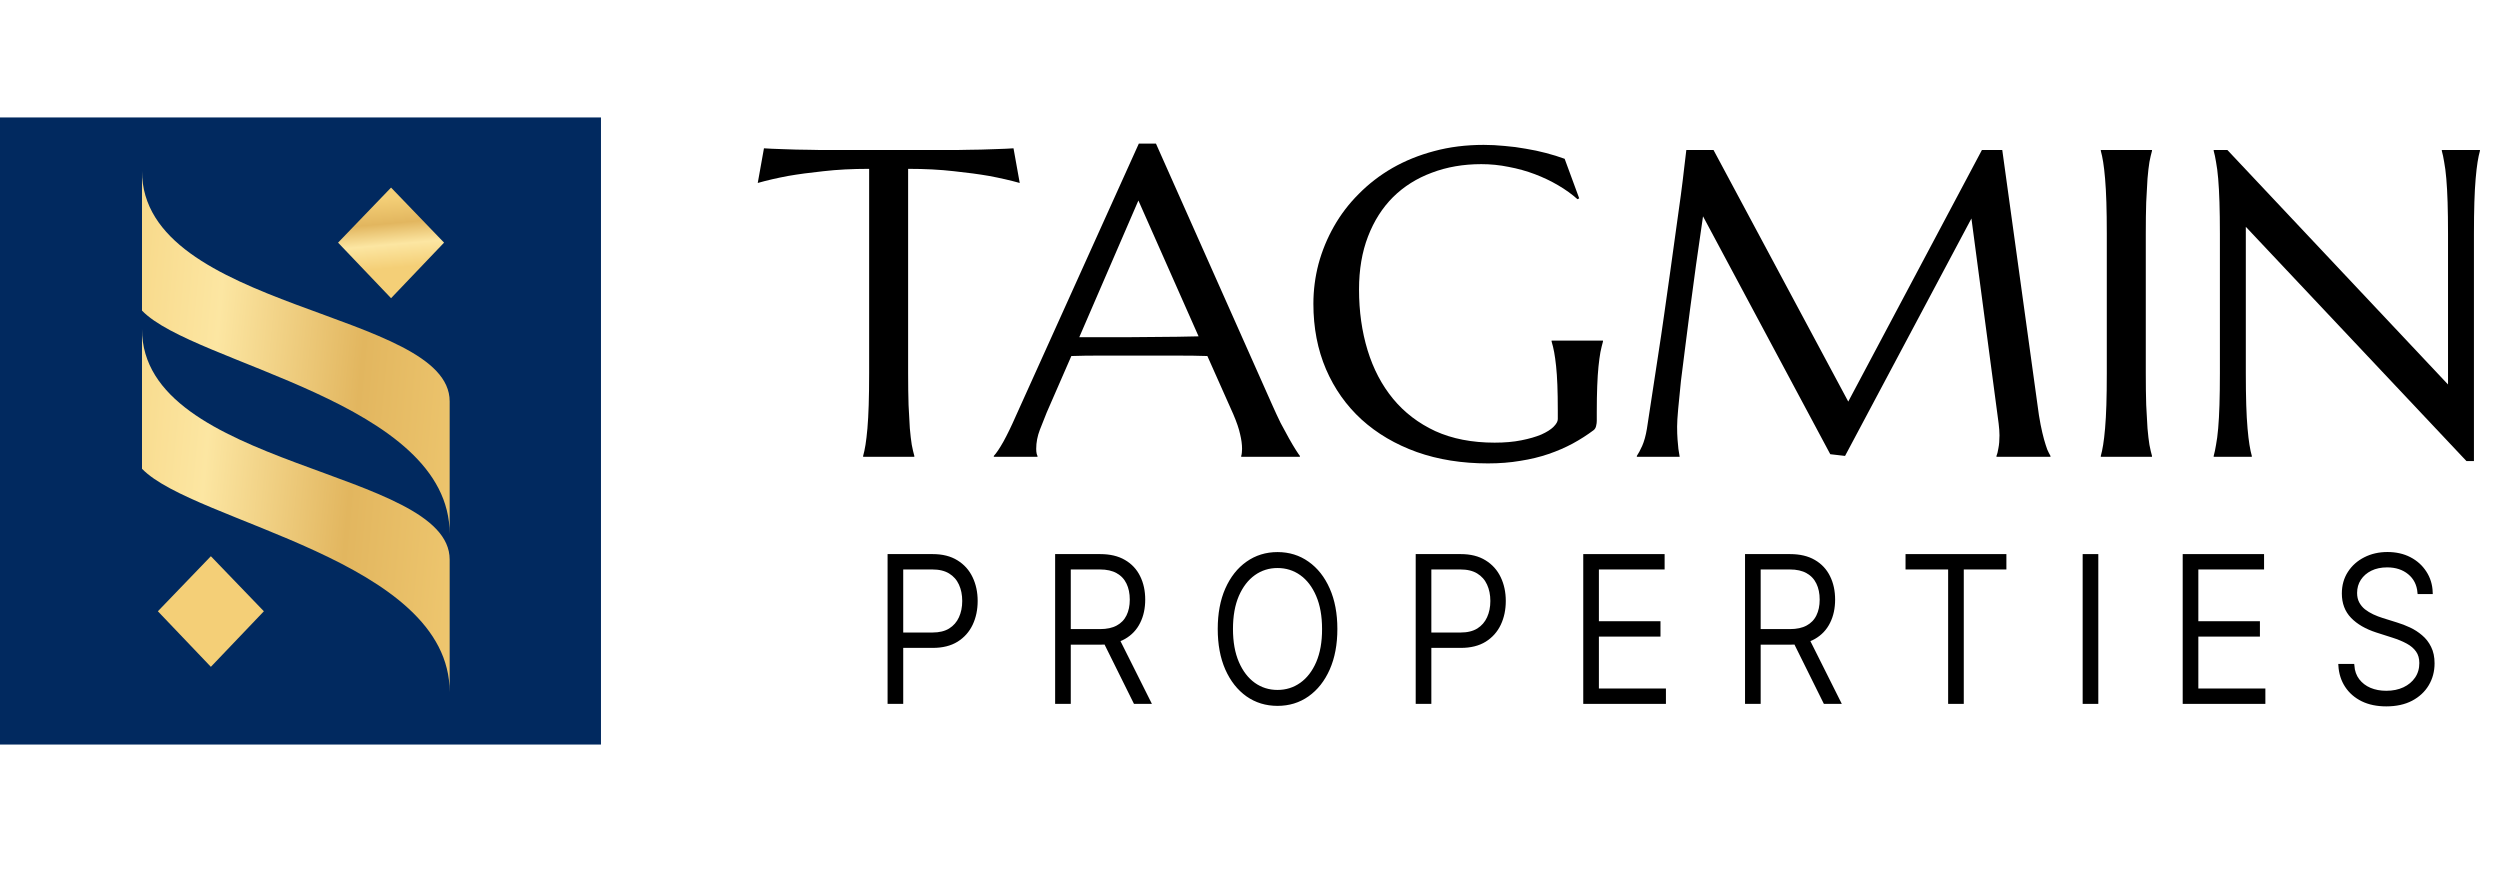
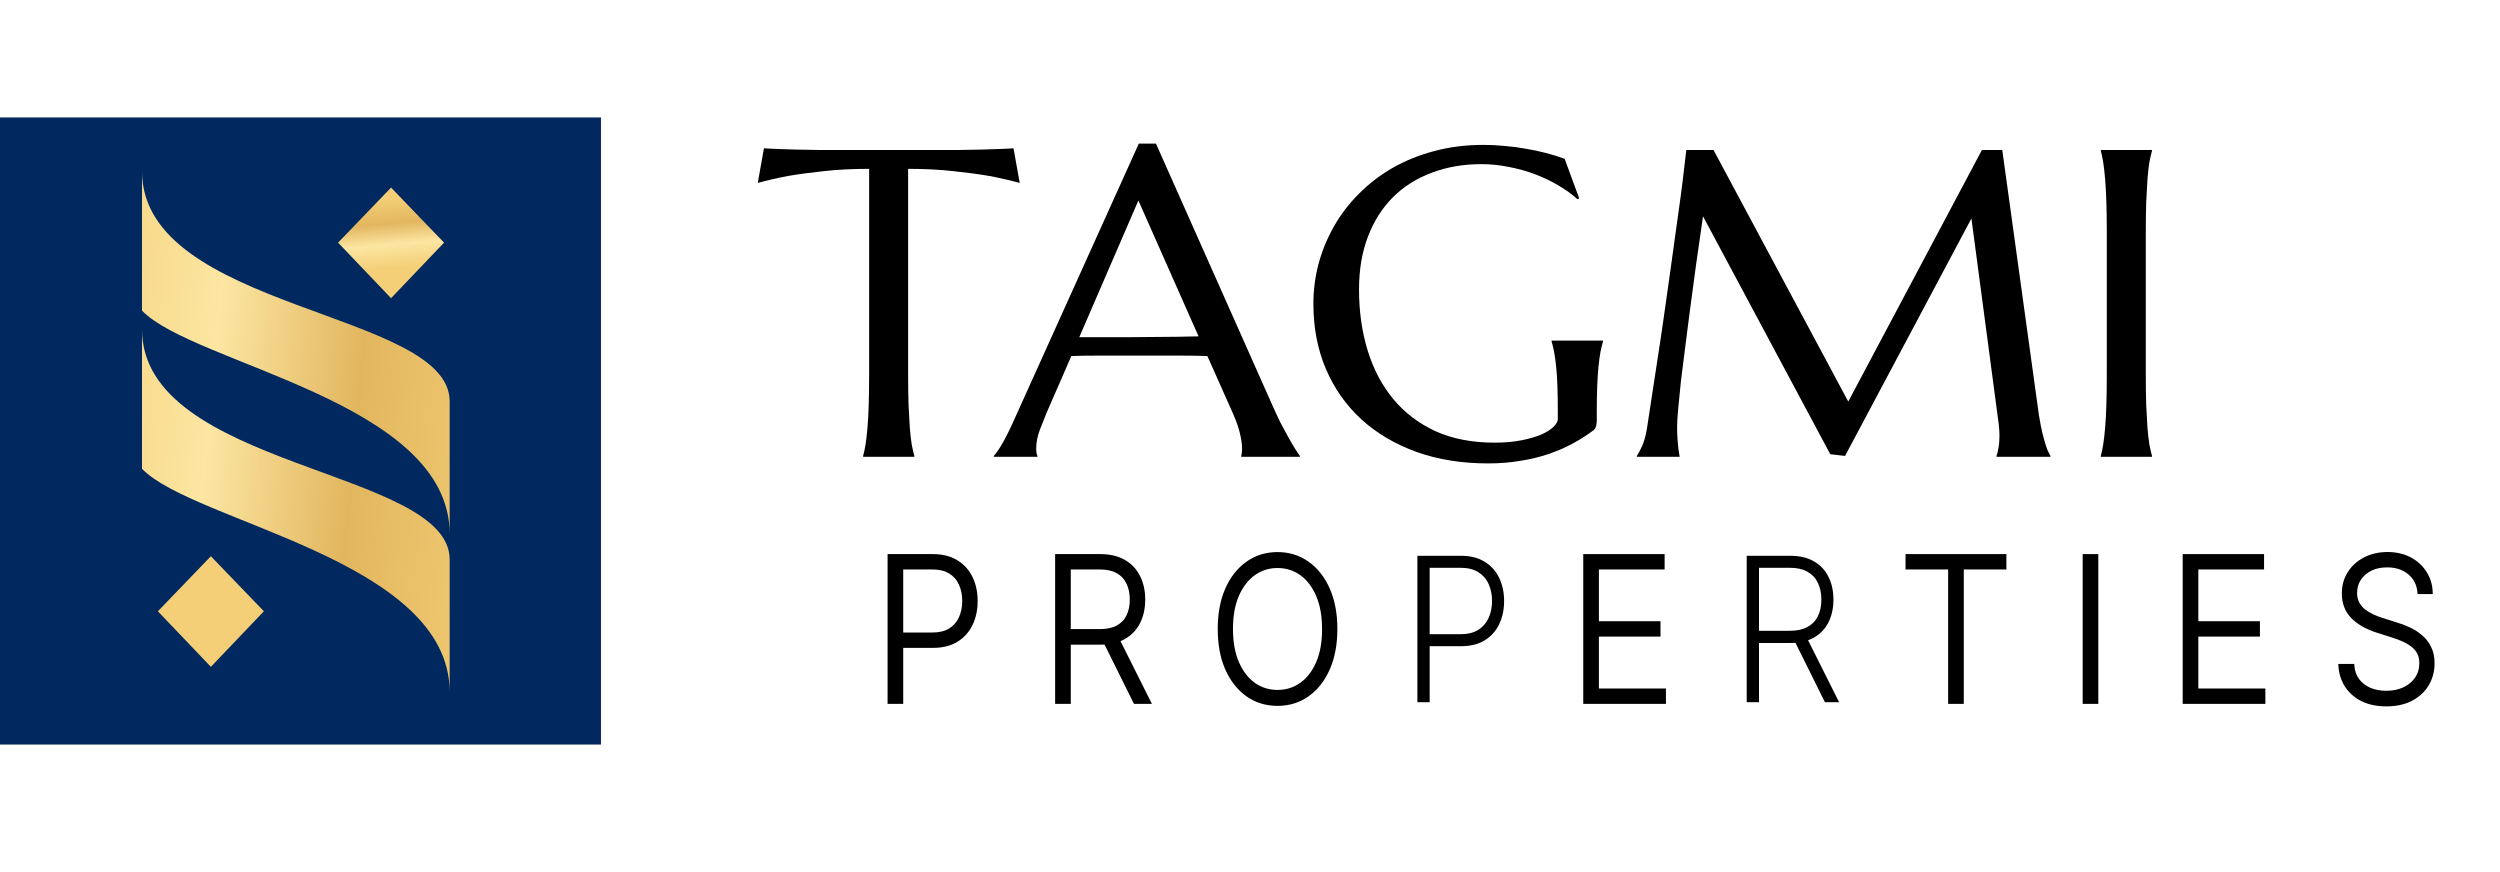
<svg xmlns="http://www.w3.org/2000/svg" width="149" height="52" viewBox="0 0 149 52" fill="none">
  <path d="M0 7H35.818V44.375H0V7Z" fill="#01295F" />
  <path d="M9.409 36.432L12.568 33.151L15.727 36.432L12.568 39.743L9.409 36.432Z" fill="url(#paint0_linear_2844_9)" />
  <path d="M26.8 31.823C26.8 23.919 11.546 21.722 8.463 18.512C8.463 15.583 8.463 13.123 8.463 10.193C8.463 18.512 26.8 18.512 26.8 23.919V31.823Z" fill="url(#paint1_linear_2844_9)" />
  <path d="M26.8 41.249C26.8 33.346 11.546 31.148 8.463 27.938C8.463 25.009 8.463 22.549 8.463 19.619C8.463 27.938 26.8 27.938 26.8 33.346V41.249Z" fill="url(#paint2_linear_2844_9)" />
  <path d="M20.149 14.461L23.307 11.18L26.466 14.461L23.307 17.772L20.149 14.461Z" fill="url(#paint3_linear_2844_9)" />
  <path d="M51.801 10.063C50.796 10.063 49.89 10.11 49.081 10.203C48.273 10.288 47.575 10.382 46.988 10.484C46.307 10.611 45.698 10.752 45.162 10.905L45.532 8.839C45.635 8.848 45.788 8.856 45.992 8.865C46.196 8.873 46.422 8.882 46.669 8.89C46.924 8.899 47.188 8.907 47.46 8.916C47.741 8.916 48.005 8.92 48.252 8.928C48.498 8.928 48.715 8.933 48.903 8.941C49.098 8.941 49.239 8.941 49.324 8.941H56.614C56.699 8.941 56.835 8.941 57.022 8.941C57.218 8.933 57.439 8.928 57.686 8.928C57.933 8.92 58.192 8.916 58.465 8.916C58.746 8.907 59.009 8.899 59.256 8.89C59.512 8.882 59.741 8.873 59.946 8.865C60.15 8.856 60.303 8.848 60.405 8.839L60.776 10.905C60.231 10.752 59.618 10.611 58.937 10.484C58.35 10.382 57.652 10.288 56.843 10.203C56.035 10.11 55.128 10.063 54.124 10.063V22.239C54.124 22.961 54.133 23.594 54.15 24.138C54.175 24.674 54.201 25.137 54.226 25.528C54.26 25.919 54.299 26.246 54.341 26.51C54.392 26.773 54.443 26.994 54.494 27.173V27.224H51.443V27.173C51.494 26.994 51.541 26.773 51.584 26.51C51.626 26.246 51.664 25.919 51.699 25.528C51.733 25.137 51.758 24.674 51.775 24.138C51.792 23.594 51.801 22.961 51.801 22.239V10.063Z" fill="black" />
  <path d="M73.976 27.224V27.173C73.993 27.13 74.006 27.067 74.014 26.982C74.023 26.896 74.027 26.82 74.027 26.752C74.027 26.489 73.989 26.2 73.912 25.885C73.844 25.562 73.708 25.163 73.504 24.687L71.959 21.219C71.482 21.202 70.848 21.193 70.057 21.193C69.265 21.193 68.41 21.193 67.491 21.193C66.818 21.193 66.167 21.193 65.537 21.193C64.916 21.193 64.354 21.202 63.852 21.219L62.384 24.585C62.256 24.899 62.12 25.243 61.975 25.617C61.831 25.991 61.758 26.37 61.758 26.752C61.758 26.863 61.767 26.956 61.784 27.032C61.801 27.101 61.818 27.147 61.835 27.173V27.224H59.231V27.173C59.384 27.011 59.575 26.727 59.805 26.319C60.035 25.902 60.286 25.384 60.558 24.763L67.874 8.559H68.895L75.827 24.138C75.989 24.504 76.155 24.861 76.325 25.209C76.504 25.549 76.67 25.855 76.823 26.127C76.976 26.399 77.112 26.629 77.231 26.816C77.351 27.003 77.431 27.122 77.474 27.173V27.224H73.976ZM65.703 20.097C66.197 20.097 66.703 20.097 67.222 20.097C67.742 20.088 68.248 20.084 68.742 20.084C69.244 20.076 69.725 20.071 70.184 20.071C70.644 20.063 71.061 20.054 71.435 20.046L67.848 11.95L64.325 20.097H65.703Z" fill="black" />
  <path d="M95.168 25.082C95.168 25.175 95.156 25.273 95.13 25.375C95.113 25.477 95.066 25.562 94.99 25.63C94.606 25.919 94.189 26.187 93.738 26.433C93.296 26.671 92.815 26.88 92.296 27.058C91.777 27.236 91.215 27.372 90.611 27.466C90.015 27.568 89.372 27.619 88.683 27.619C87.134 27.619 85.721 27.394 84.445 26.943C83.168 26.484 82.07 25.838 81.151 25.005C80.24 24.172 79.534 23.174 79.031 22.009C78.529 20.836 78.278 19.536 78.278 18.108C78.278 17.3 78.38 16.506 78.585 15.724C78.797 14.942 79.104 14.198 79.504 13.493C79.904 12.787 80.397 12.141 80.985 11.555C81.572 10.96 82.24 10.445 82.989 10.012C83.747 9.579 84.576 9.243 85.478 9.005C86.389 8.758 87.372 8.635 88.428 8.635C88.836 8.635 89.253 8.656 89.679 8.699C90.104 8.733 90.525 8.788 90.943 8.865C91.36 8.933 91.76 9.018 92.143 9.12C92.534 9.222 92.904 9.336 93.253 9.464L94.121 11.822L94.019 11.873C93.687 11.576 93.304 11.3 92.87 11.045C92.436 10.79 91.972 10.569 91.479 10.382C90.985 10.195 90.466 10.05 89.921 9.948C89.385 9.838 88.84 9.783 88.287 9.783C87.215 9.783 86.232 9.953 85.338 10.293C84.445 10.624 83.674 11.108 83.027 11.746C82.389 12.383 81.891 13.165 81.534 14.092C81.176 15.018 80.998 16.072 80.998 17.254C80.998 18.554 81.168 19.761 81.508 20.875C81.849 21.988 82.355 22.953 83.027 23.769C83.7 24.585 84.538 25.226 85.542 25.694C86.555 26.153 87.734 26.382 89.079 26.382C89.674 26.382 90.206 26.336 90.674 26.242C91.143 26.149 91.538 26.034 91.862 25.898C92.185 25.753 92.428 25.6 92.589 25.439C92.76 25.269 92.845 25.116 92.845 24.98V24.483C92.845 23.888 92.836 23.373 92.819 22.94C92.802 22.506 92.777 22.133 92.743 21.818C92.709 21.495 92.67 21.219 92.628 20.989C92.585 20.76 92.534 20.547 92.475 20.352V20.301H95.538V20.352C95.487 20.53 95.436 20.743 95.385 20.989C95.343 21.227 95.304 21.512 95.27 21.843C95.236 22.175 95.211 22.566 95.194 23.017C95.177 23.458 95.168 23.973 95.168 24.559V25.082Z" fill="black" />
  <path d="M97.556 27.173C97.649 27.037 97.756 26.837 97.875 26.574C97.994 26.302 98.088 25.962 98.156 25.554C98.249 24.959 98.351 24.291 98.462 23.552C98.581 22.804 98.7 22.022 98.82 21.206C98.947 20.39 99.07 19.557 99.19 18.707C99.317 17.849 99.436 17.007 99.547 16.183C99.666 15.35 99.777 14.551 99.879 13.786C99.99 13.012 100.088 12.307 100.173 11.669C100.258 11.032 100.326 10.479 100.377 10.012C100.437 9.536 100.479 9.179 100.505 8.941H102.126L110.156 23.934L118.122 8.941H119.335L121.429 24.087C121.488 24.563 121.552 24.971 121.62 25.311C121.688 25.651 121.757 25.945 121.825 26.191C121.893 26.429 121.957 26.629 122.016 26.79C122.084 26.943 122.148 27.071 122.208 27.173V27.224H118.99V27.173C119.033 27.079 119.071 26.926 119.105 26.714C119.148 26.501 119.169 26.246 119.169 25.949C119.169 25.838 119.165 25.728 119.156 25.617C119.148 25.498 119.135 25.371 119.118 25.235L117.497 13.021L109.965 27.173L109.084 27.071L101.5 12.893C101.203 14.908 100.943 16.769 100.722 18.478C100.628 19.209 100.534 19.94 100.441 20.671C100.347 21.393 100.262 22.069 100.185 22.698C100.117 23.327 100.062 23.883 100.02 24.368C99.977 24.844 99.956 25.197 99.956 25.426C99.956 25.715 99.964 25.97 99.981 26.191C99.998 26.412 100.015 26.599 100.032 26.752C100.058 26.93 100.083 27.088 100.109 27.224H97.556V27.173Z" fill="black" />
  <path d="M125.208 27.173C125.259 26.994 125.306 26.773 125.348 26.51C125.391 26.246 125.429 25.919 125.463 25.528C125.497 25.137 125.523 24.674 125.54 24.138C125.557 23.594 125.565 22.961 125.565 22.239V13.939C125.565 13.216 125.557 12.587 125.54 12.052C125.523 11.508 125.497 11.04 125.463 10.649C125.429 10.25 125.391 9.919 125.348 9.655C125.306 9.392 125.259 9.171 125.208 8.992V8.941H128.259V8.992C128.208 9.171 128.157 9.392 128.106 9.655C128.063 9.919 128.025 10.25 127.991 10.649C127.965 11.04 127.94 11.508 127.914 12.052C127.897 12.587 127.889 13.216 127.889 13.939V22.239C127.889 22.961 127.897 23.594 127.914 24.138C127.94 24.674 127.965 25.137 127.991 25.528C128.025 25.919 128.063 26.246 128.106 26.51C128.157 26.773 128.208 26.994 128.259 27.173V27.224H125.208V27.173Z" fill="black" />
-   <path d="M132.753 8.941L145.902 22.915V13.939C145.902 13.216 145.894 12.587 145.877 12.052C145.86 11.508 145.834 11.04 145.8 10.649C145.766 10.25 145.723 9.919 145.672 9.655C145.63 9.392 145.583 9.171 145.532 8.992V8.941H147.804V8.992C147.753 9.171 147.706 9.392 147.664 9.655C147.621 9.919 147.583 10.25 147.549 10.649C147.515 11.04 147.489 11.508 147.472 12.052C147.455 12.587 147.447 13.216 147.447 13.939V27.479H147L133.851 13.518V22.239C133.851 22.961 133.859 23.594 133.876 24.138C133.893 24.674 133.919 25.137 133.953 25.528C133.987 25.919 134.025 26.246 134.068 26.51C134.11 26.773 134.157 26.994 134.208 27.173V27.224H131.936V27.173C131.987 26.994 132.034 26.773 132.076 26.51C132.127 26.246 132.17 25.919 132.204 25.528C132.238 25.137 132.263 24.674 132.28 24.138C132.297 23.594 132.306 22.961 132.306 22.239V13.939C132.306 13.216 132.297 12.587 132.28 12.052C132.263 11.508 132.238 11.04 132.204 10.649C132.17 10.25 132.127 9.919 132.076 9.655C132.034 9.392 131.987 9.171 131.936 8.992V8.941H132.753Z" fill="black" />
  <mask id="path-3-outside-1_2844_9" maskUnits="userSpaceOnUse" x="52" y="32" width="94" height="11" fill="black">
    <rect fill="white" x="52" y="32" width="94" height="11" />
-     <path d="M53 41.851V33.124H55.587C56.155 33.124 56.63 33.243 57.011 33.481C57.394 33.717 57.683 34.038 57.876 34.445C58.071 34.851 58.169 35.308 58.169 35.817C58.169 36.325 58.073 36.784 57.88 37.193C57.687 37.599 57.4 37.922 57.019 38.16C56.638 38.396 56.164 38.514 55.598 38.514H53.563V37.798H55.579C55.999 37.798 56.347 37.713 56.623 37.543C56.9 37.369 57.106 37.133 57.242 36.835C57.38 36.537 57.449 36.197 57.449 35.817C57.449 35.436 57.38 35.097 57.242 34.798C57.106 34.5 56.899 34.266 56.62 34.095C56.343 33.925 55.992 33.84 55.567 33.84H53.732V41.851H53Z" />
    <path d="M62.986 41.851V33.124H65.573C66.141 33.124 66.616 33.236 66.997 33.46C67.381 33.682 67.669 33.99 67.862 34.385C68.058 34.777 68.155 35.227 68.155 35.736C68.155 36.244 68.058 36.693 67.862 37.082C67.669 37.472 67.382 37.776 67.001 37.994C66.62 38.213 66.148 38.322 65.585 38.322H63.382V37.594H65.565C65.982 37.594 66.329 37.519 66.606 37.368C66.885 37.217 67.092 37.003 67.228 36.724C67.366 36.446 67.435 36.117 67.435 35.736C67.435 35.355 67.366 35.023 67.228 34.739C67.09 34.452 66.881 34.23 66.602 34.074C66.325 33.918 65.976 33.84 65.553 33.84H63.718V41.851H62.986ZM66.52 37.913L68.492 41.851H67.647L65.694 37.913H66.52Z" />
    <path d="M79.607 37.487C79.607 38.396 79.458 39.188 79.161 39.861C78.864 40.531 78.454 41.051 77.932 41.42C77.413 41.787 76.816 41.97 76.14 41.97C75.465 41.97 74.866 41.787 74.344 41.42C73.825 41.051 73.417 40.531 73.119 39.861C72.824 39.188 72.677 38.396 72.677 37.487C72.677 36.578 72.824 35.788 73.119 35.118C73.417 34.445 73.826 33.925 74.348 33.558C74.87 33.189 75.467 33.004 76.14 33.004C76.816 33.004 77.413 33.189 77.932 33.558C78.454 33.925 78.864 34.445 79.161 35.118C79.458 35.788 79.607 36.578 79.607 37.487ZM78.895 37.487C78.895 36.706 78.775 36.037 78.535 35.48C78.295 34.92 77.968 34.493 77.553 34.197C77.138 33.902 76.667 33.754 76.14 33.754C75.616 33.754 75.146 33.902 74.731 34.197C74.317 34.493 73.988 34.919 73.745 35.476C73.505 36.033 73.385 36.703 73.385 37.487C73.385 38.269 73.505 38.938 73.745 39.494C73.985 40.051 74.313 40.479 74.728 40.777C75.142 41.072 75.613 41.22 76.14 41.22C76.667 41.22 77.138 41.072 77.553 40.777C77.97 40.481 78.299 40.055 78.539 39.499C78.779 38.939 78.898 38.269 78.895 37.487Z" />
    <path d="M84.476 41.851V33.124H87.063C87.631 33.124 88.106 33.243 88.487 33.481C88.87 33.717 89.159 34.038 89.352 34.445C89.547 34.851 89.645 35.308 89.645 35.817C89.645 36.325 89.549 36.784 89.356 37.193C89.163 37.599 88.876 37.922 88.495 38.16C88.114 38.396 87.64 38.514 87.074 38.514H85.04V37.798H87.055C87.475 37.798 87.823 37.713 88.1 37.543C88.376 37.369 88.582 37.133 88.718 36.835C88.856 36.537 88.925 36.197 88.925 35.817C88.925 35.436 88.856 35.097 88.718 34.798C88.582 34.5 88.375 34.266 88.096 34.095C87.819 33.925 87.468 33.84 87.043 33.84H85.208V41.851H84.476Z" />
    <path d="M94.462 41.851V33.124H99.111V33.84H95.194V37.125H98.865V37.841H95.194V41.135H99.189V41.851H94.462Z" />
    <path d="M104.104 41.851V33.124H106.691C107.259 33.124 107.734 33.236 108.115 33.46C108.499 33.682 108.787 33.99 108.98 34.385C109.176 34.777 109.273 35.227 109.273 35.736C109.273 36.244 109.176 36.693 108.98 37.082C108.787 37.472 108.5 37.776 108.119 37.994C107.738 38.213 107.266 38.322 106.702 38.322H104.499V37.594H106.683C107.1 37.594 107.447 37.519 107.724 37.368C108.003 37.217 108.21 37.003 108.346 36.724C108.484 36.446 108.553 36.117 108.553 35.736C108.553 35.355 108.484 35.023 108.346 34.739C108.208 34.452 107.999 34.23 107.72 34.074C107.443 33.918 107.094 33.84 106.671 33.84H104.836V41.851H104.104ZM107.638 37.913L109.61 41.851H108.765L106.812 37.913H107.638Z" />
    <path d="M113.67 33.84V33.124H119.481V33.84H116.941V41.851H116.209V33.84H113.67Z" />
    <path d="M124.959 33.124V41.851H124.227V33.124H124.959Z" />
    <path d="M130.189 41.851V33.124H134.838V33.84H130.921V37.125H134.591V37.841H130.921V41.135H134.916V41.851H130.189Z" />
    <path d="M144.182 35.305C144.138 34.82 143.941 34.433 143.591 34.146C143.242 33.859 142.802 33.716 142.273 33.716C141.9 33.716 141.571 33.785 141.286 33.925C141.005 34.064 140.783 34.257 140.621 34.504C140.462 34.749 140.383 35.027 140.383 35.34C140.383 35.57 140.428 35.771 140.519 35.945C140.611 36.118 140.733 36.267 140.887 36.392C141.044 36.514 141.216 36.619 141.404 36.707C141.594 36.795 141.786 36.869 141.979 36.929L142.824 37.193C143.08 37.27 143.336 37.368 143.591 37.487C143.847 37.606 144.08 37.757 144.292 37.939C144.506 38.118 144.677 38.338 144.804 38.599C144.935 38.858 145 39.169 145 39.533C145 39.999 144.889 40.418 144.667 40.79C144.446 41.162 144.127 41.457 143.713 41.676C143.298 41.892 142.801 42 142.222 42C141.676 42 141.203 41.902 140.801 41.706C140.399 41.507 140.084 41.233 139.854 40.883C139.625 40.534 139.496 40.129 139.467 39.669H140.218C140.244 40.013 140.349 40.304 140.531 40.543C140.714 40.781 140.951 40.963 141.243 41.088C141.536 41.21 141.862 41.271 142.222 41.271C142.621 41.271 142.976 41.199 143.286 41.054C143.599 40.906 143.844 40.702 144.022 40.44C144.202 40.176 144.292 39.869 144.292 39.52C144.292 39.224 144.221 38.977 144.08 38.778C143.94 38.577 143.743 38.408 143.49 38.271C143.239 38.135 142.948 38.014 142.617 37.909L141.658 37.602C141.03 37.398 140.542 37.115 140.195 36.754C139.848 36.394 139.674 35.933 139.674 35.374C139.674 34.905 139.789 34.493 140.019 34.138C140.251 33.78 140.564 33.501 140.958 33.303C141.354 33.101 141.799 33 142.292 33C142.79 33 143.231 33.099 143.615 33.298C143.998 33.497 144.302 33.771 144.527 34.121C144.753 34.467 144.875 34.862 144.89 35.305H144.182Z" />
  </mask>
  <path d="M53 41.851V33.124H55.587C56.155 33.124 56.63 33.243 57.011 33.481C57.394 33.717 57.683 34.038 57.876 34.445C58.071 34.851 58.169 35.308 58.169 35.817C58.169 36.325 58.073 36.784 57.88 37.193C57.687 37.599 57.4 37.922 57.019 38.16C56.638 38.396 56.164 38.514 55.598 38.514H53.563V37.798H55.579C55.999 37.798 56.347 37.713 56.623 37.543C56.9 37.369 57.106 37.133 57.242 36.835C57.38 36.537 57.449 36.197 57.449 35.817C57.449 35.436 57.38 35.097 57.242 34.798C57.106 34.5 56.899 34.266 56.62 34.095C56.343 33.925 55.992 33.84 55.567 33.84H53.732V41.851H53Z" fill="black" />
  <path d="M62.986 41.851V33.124H65.573C66.141 33.124 66.616 33.236 66.997 33.46C67.381 33.682 67.669 33.99 67.862 34.385C68.058 34.777 68.155 35.227 68.155 35.736C68.155 36.244 68.058 36.693 67.862 37.082C67.669 37.472 67.382 37.776 67.001 37.994C66.62 38.213 66.148 38.322 65.585 38.322H63.382V37.594H65.565C65.982 37.594 66.329 37.519 66.606 37.368C66.885 37.217 67.092 37.003 67.228 36.724C67.366 36.446 67.435 36.117 67.435 35.736C67.435 35.355 67.366 35.023 67.228 34.739C67.09 34.452 66.881 34.23 66.602 34.074C66.325 33.918 65.976 33.84 65.553 33.84H63.718V41.851H62.986ZM66.52 37.913L68.492 41.851H67.647L65.694 37.913H66.52Z" fill="black" />
  <path d="M79.607 37.487C79.607 38.396 79.458 39.188 79.161 39.861C78.864 40.531 78.454 41.051 77.932 41.42C77.413 41.787 76.816 41.97 76.14 41.97C75.465 41.97 74.866 41.787 74.344 41.42C73.825 41.051 73.417 40.531 73.119 39.861C72.824 39.188 72.677 38.396 72.677 37.487C72.677 36.578 72.824 35.788 73.119 35.118C73.417 34.445 73.826 33.925 74.348 33.558C74.87 33.189 75.467 33.004 76.14 33.004C76.816 33.004 77.413 33.189 77.932 33.558C78.454 33.925 78.864 34.445 79.161 35.118C79.458 35.788 79.607 36.578 79.607 37.487ZM78.895 37.487C78.895 36.706 78.775 36.037 78.535 35.48C78.295 34.92 77.968 34.493 77.553 34.197C77.138 33.902 76.667 33.754 76.14 33.754C75.616 33.754 75.146 33.902 74.731 34.197C74.317 34.493 73.988 34.919 73.745 35.476C73.505 36.033 73.385 36.703 73.385 37.487C73.385 38.269 73.505 38.938 73.745 39.494C73.985 40.051 74.313 40.479 74.728 40.777C75.142 41.072 75.613 41.22 76.14 41.22C76.667 41.22 77.138 41.072 77.553 40.777C77.97 40.481 78.299 40.055 78.539 39.499C78.779 38.939 78.898 38.269 78.895 37.487Z" fill="black" />
  <path d="M84.476 41.851V33.124H87.063C87.631 33.124 88.106 33.243 88.487 33.481C88.87 33.717 89.159 34.038 89.352 34.445C89.547 34.851 89.645 35.308 89.645 35.817C89.645 36.325 89.549 36.784 89.356 37.193C89.163 37.599 88.876 37.922 88.495 38.16C88.114 38.396 87.64 38.514 87.074 38.514H85.04V37.798H87.055C87.475 37.798 87.823 37.713 88.1 37.543C88.376 37.369 88.582 37.133 88.718 36.835C88.856 36.537 88.925 36.197 88.925 35.817C88.925 35.436 88.856 35.097 88.718 34.798C88.582 34.5 88.375 34.266 88.096 34.095C87.819 33.925 87.468 33.84 87.043 33.84H85.208V41.851H84.476Z" fill="black" />
  <path d="M94.462 41.851V33.124H99.111V33.84H95.194V37.125H98.865V37.841H95.194V41.135H99.189V41.851H94.462Z" fill="black" />
  <path d="M104.104 41.851V33.124H106.691C107.259 33.124 107.734 33.236 108.115 33.46C108.499 33.682 108.787 33.99 108.98 34.385C109.176 34.777 109.273 35.227 109.273 35.736C109.273 36.244 109.176 36.693 108.98 37.082C108.787 37.472 108.5 37.776 108.119 37.994C107.738 38.213 107.266 38.322 106.702 38.322H104.499V37.594H106.683C107.1 37.594 107.447 37.519 107.724 37.368C108.003 37.217 108.21 37.003 108.346 36.724C108.484 36.446 108.553 36.117 108.553 35.736C108.553 35.355 108.484 35.023 108.346 34.739C108.208 34.452 107.999 34.23 107.72 34.074C107.443 33.918 107.094 33.84 106.671 33.84H104.836V41.851H104.104ZM107.638 37.913L109.61 41.851H108.765L106.812 37.913H107.638Z" fill="black" />
  <path d="M113.67 33.84V33.124H119.481V33.84H116.941V41.851H116.209V33.84H113.67Z" fill="black" />
  <path d="M124.959 33.124V41.851H124.227V33.124H124.959Z" fill="black" />
  <path d="M130.189 41.851V33.124H134.838V33.84H130.921V37.125H134.591V37.841H130.921V41.135H134.916V41.851H130.189Z" fill="black" />
  <path d="M144.182 35.305C144.138 34.82 143.941 34.433 143.591 34.146C143.242 33.859 142.802 33.716 142.273 33.716C141.9 33.716 141.571 33.785 141.286 33.925C141.005 34.064 140.783 34.257 140.621 34.504C140.462 34.749 140.383 35.027 140.383 35.34C140.383 35.57 140.428 35.771 140.519 35.945C140.611 36.118 140.733 36.267 140.887 36.392C141.044 36.514 141.216 36.619 141.404 36.707C141.594 36.795 141.786 36.869 141.979 36.929L142.824 37.193C143.08 37.27 143.336 37.368 143.591 37.487C143.847 37.606 144.08 37.757 144.292 37.939C144.506 38.118 144.677 38.338 144.804 38.599C144.935 38.858 145 39.169 145 39.533C145 39.999 144.889 40.418 144.667 40.79C144.446 41.162 144.127 41.457 143.713 41.676C143.298 41.892 142.801 42 142.222 42C141.676 42 141.203 41.902 140.801 41.706C140.399 41.507 140.084 41.233 139.854 40.883C139.625 40.534 139.496 40.129 139.467 39.669H140.218C140.244 40.013 140.349 40.304 140.531 40.543C140.714 40.781 140.951 40.963 141.243 41.088C141.536 41.21 141.862 41.271 142.222 41.271C142.621 41.271 142.976 41.199 143.286 41.054C143.599 40.906 143.844 40.702 144.022 40.44C144.202 40.176 144.292 39.869 144.292 39.52C144.292 39.224 144.221 38.977 144.08 38.778C143.94 38.577 143.743 38.408 143.49 38.271C143.239 38.135 142.948 38.014 142.617 37.909L141.658 37.602C141.03 37.398 140.542 37.115 140.195 36.754C139.848 36.394 139.674 35.933 139.674 35.374C139.674 34.905 139.789 34.493 140.019 34.138C140.251 33.78 140.564 33.501 140.958 33.303C141.354 33.101 141.799 33 142.292 33C142.79 33 143.231 33.099 143.615 33.298C143.998 33.497 144.302 33.771 144.527 34.121C144.753 34.467 144.875 34.862 144.89 35.305H144.182Z" fill="black" />
  <path d="M53 41.851V33.124H55.587C56.155 33.124 56.63 33.243 57.011 33.481C57.394 33.717 57.683 34.038 57.876 34.445C58.071 34.851 58.169 35.308 58.169 35.817C58.169 36.325 58.073 36.784 57.88 37.193C57.687 37.599 57.4 37.922 57.019 38.16C56.638 38.396 56.164 38.514 55.598 38.514H53.563V37.798H55.579C55.999 37.798 56.347 37.713 56.623 37.543C56.9 37.369 57.106 37.133 57.242 36.835C57.38 36.537 57.449 36.197 57.449 35.817C57.449 35.436 57.38 35.097 57.242 34.798C57.106 34.5 56.899 34.266 56.62 34.095C56.343 33.925 55.992 33.84 55.567 33.84H53.732V41.851H53Z" stroke="black" stroke-width="0.2" mask="url(#path-3-outside-1_2844_9)" />
  <path d="M62.986 41.851V33.124H65.573C66.141 33.124 66.616 33.236 66.997 33.46C67.381 33.682 67.669 33.99 67.862 34.385C68.058 34.777 68.155 35.227 68.155 35.736C68.155 36.244 68.058 36.693 67.862 37.082C67.669 37.472 67.382 37.776 67.001 37.994C66.62 38.213 66.148 38.322 65.585 38.322H63.382V37.594H65.565C65.982 37.594 66.329 37.519 66.606 37.368C66.885 37.217 67.092 37.003 67.228 36.724C67.366 36.446 67.435 36.117 67.435 35.736C67.435 35.355 67.366 35.023 67.228 34.739C67.09 34.452 66.881 34.23 66.602 34.074C66.325 33.918 65.976 33.84 65.553 33.84H63.718V41.851H62.986ZM66.52 37.913L68.492 41.851H67.647L65.694 37.913H66.52Z" stroke="black" stroke-width="0.2" mask="url(#path-3-outside-1_2844_9)" />
  <path d="M79.607 37.487C79.607 38.396 79.458 39.188 79.161 39.861C78.864 40.531 78.454 41.051 77.932 41.42C77.413 41.787 76.816 41.97 76.14 41.97C75.465 41.97 74.866 41.787 74.344 41.42C73.825 41.051 73.417 40.531 73.119 39.861C72.824 39.188 72.677 38.396 72.677 37.487C72.677 36.578 72.824 35.788 73.119 35.118C73.417 34.445 73.826 33.925 74.348 33.558C74.87 33.189 75.467 33.004 76.14 33.004C76.816 33.004 77.413 33.189 77.932 33.558C78.454 33.925 78.864 34.445 79.161 35.118C79.458 35.788 79.607 36.578 79.607 37.487ZM78.895 37.487C78.895 36.706 78.775 36.037 78.535 35.48C78.295 34.92 77.968 34.493 77.553 34.197C77.138 33.902 76.667 33.754 76.14 33.754C75.616 33.754 75.146 33.902 74.731 34.197C74.317 34.493 73.988 34.919 73.745 35.476C73.505 36.033 73.385 36.703 73.385 37.487C73.385 38.269 73.505 38.938 73.745 39.494C73.985 40.051 74.313 40.479 74.728 40.777C75.142 41.072 75.613 41.22 76.14 41.22C76.667 41.22 77.138 41.072 77.553 40.777C77.97 40.481 78.299 40.055 78.539 39.499C78.779 38.939 78.898 38.269 78.895 37.487Z" stroke="black" stroke-width="0.2" mask="url(#path-3-outside-1_2844_9)" />
-   <path d="M84.476 41.851V33.124H87.063C87.631 33.124 88.106 33.243 88.487 33.481C88.87 33.717 89.159 34.038 89.352 34.445C89.547 34.851 89.645 35.308 89.645 35.817C89.645 36.325 89.549 36.784 89.356 37.193C89.163 37.599 88.876 37.922 88.495 38.16C88.114 38.396 87.64 38.514 87.074 38.514H85.04V37.798H87.055C87.475 37.798 87.823 37.713 88.1 37.543C88.376 37.369 88.582 37.133 88.718 36.835C88.856 36.537 88.925 36.197 88.925 35.817C88.925 35.436 88.856 35.097 88.718 34.798C88.582 34.5 88.375 34.266 88.096 34.095C87.819 33.925 87.468 33.84 87.043 33.84H85.208V41.851H84.476Z" stroke="black" stroke-width="0.2" mask="url(#path-3-outside-1_2844_9)" />
  <path d="M94.462 41.851V33.124H99.111V33.84H95.194V37.125H98.865V37.841H95.194V41.135H99.189V41.851H94.462Z" stroke="black" stroke-width="0.2" mask="url(#path-3-outside-1_2844_9)" />
-   <path d="M104.104 41.851V33.124H106.691C107.259 33.124 107.734 33.236 108.115 33.46C108.499 33.682 108.787 33.99 108.98 34.385C109.176 34.777 109.273 35.227 109.273 35.736C109.273 36.244 109.176 36.693 108.98 37.082C108.787 37.472 108.5 37.776 108.119 37.994C107.738 38.213 107.266 38.322 106.702 38.322H104.499V37.594H106.683C107.1 37.594 107.447 37.519 107.724 37.368C108.003 37.217 108.21 37.003 108.346 36.724C108.484 36.446 108.553 36.117 108.553 35.736C108.553 35.355 108.484 35.023 108.346 34.739C108.208 34.452 107.999 34.23 107.72 34.074C107.443 33.918 107.094 33.84 106.671 33.84H104.836V41.851H104.104ZM107.638 37.913L109.61 41.851H108.765L106.812 37.913H107.638Z" stroke="black" stroke-width="0.2" mask="url(#path-3-outside-1_2844_9)" />
  <path d="M113.67 33.84V33.124H119.481V33.84H116.941V41.851H116.209V33.84H113.67Z" stroke="black" stroke-width="0.2" mask="url(#path-3-outside-1_2844_9)" />
  <path d="M124.959 33.124V41.851H124.227V33.124H124.959Z" stroke="black" stroke-width="0.2" mask="url(#path-3-outside-1_2844_9)" />
  <path d="M130.189 41.851V33.124H134.838V33.84H130.921V37.125H134.591V37.841H130.921V41.135H134.916V41.851H130.189Z" stroke="black" stroke-width="0.2" mask="url(#path-3-outside-1_2844_9)" />
  <path d="M144.182 35.305C144.138 34.82 143.941 34.433 143.591 34.146C143.242 33.859 142.802 33.716 142.273 33.716C141.9 33.716 141.571 33.785 141.286 33.925C141.005 34.064 140.783 34.257 140.621 34.504C140.462 34.749 140.383 35.027 140.383 35.34C140.383 35.57 140.428 35.771 140.519 35.945C140.611 36.118 140.733 36.267 140.887 36.392C141.044 36.514 141.216 36.619 141.404 36.707C141.594 36.795 141.786 36.869 141.979 36.929L142.824 37.193C143.08 37.27 143.336 37.368 143.591 37.487C143.847 37.606 144.08 37.757 144.292 37.939C144.506 38.118 144.677 38.338 144.804 38.599C144.935 38.858 145 39.169 145 39.533C145 39.999 144.889 40.418 144.667 40.79C144.446 41.162 144.127 41.457 143.713 41.676C143.298 41.892 142.801 42 142.222 42C141.676 42 141.203 41.902 140.801 41.706C140.399 41.507 140.084 41.233 139.854 40.883C139.625 40.534 139.496 40.129 139.467 39.669H140.218C140.244 40.013 140.349 40.304 140.531 40.543C140.714 40.781 140.951 40.963 141.243 41.088C141.536 41.21 141.862 41.271 142.222 41.271C142.621 41.271 142.976 41.199 143.286 41.054C143.599 40.906 143.844 40.702 144.022 40.44C144.202 40.176 144.292 39.869 144.292 39.52C144.292 39.224 144.221 38.977 144.08 38.778C143.94 38.577 143.743 38.408 143.49 38.271C143.239 38.135 142.948 38.014 142.617 37.909L141.658 37.602C141.03 37.398 140.542 37.115 140.195 36.754C139.848 36.394 139.674 35.933 139.674 35.374C139.674 34.905 139.789 34.493 140.019 34.138C140.251 33.78 140.564 33.501 140.958 33.303C141.354 33.101 141.799 33 142.292 33C142.79 33 143.231 33.099 143.615 33.298C143.998 33.497 144.302 33.771 144.527 34.121C144.753 34.467 144.875 34.862 144.89 35.305H144.182Z" stroke="black" stroke-width="0.2" mask="url(#path-3-outside-1_2844_9)" />
  <defs>
    <linearGradient id="paint0_linear_2844_9" x1="21.727" y1="16.124" x2="21.354" y2="11.951" gradientUnits="userSpaceOnUse">
      <stop stop-color="#F4CF77" />
      <stop offset="0.335" stop-color="#FCE6A2" />
      <stop offset="0.635" stop-color="#E2B65F" />
      <stop offset="1" stop-color="#F4CF77" />
    </linearGradient>
    <linearGradient id="paint1_linear_2844_9" x1="3.802" y1="13.813" x2="32.654" y2="16.534" gradientUnits="userSpaceOnUse">
      <stop stop-color="#F4CF77" />
      <stop offset="0.335" stop-color="#FCE6A2" />
      <stop offset="0.635" stop-color="#E2B65F" />
      <stop offset="1" stop-color="#F4CF77" />
    </linearGradient>
    <linearGradient id="paint2_linear_2844_9" x1="3.802" y1="13.813" x2="32.654" y2="16.534" gradientUnits="userSpaceOnUse">
      <stop stop-color="#F4CF77" />
      <stop offset="0.335" stop-color="#FCE6A2" />
      <stop offset="0.635" stop-color="#E2B65F" />
      <stop offset="1" stop-color="#F4CF77" />
    </linearGradient>
    <linearGradient id="paint3_linear_2844_9" x1="21.727" y1="16.124" x2="21.354" y2="11.951" gradientUnits="userSpaceOnUse">
      <stop stop-color="#F4CF77" />
      <stop offset="0.335" stop-color="#FCE6A2" />
      <stop offset="0.635" stop-color="#E2B65F" />
      <stop offset="1" stop-color="#F4CF77" />
    </linearGradient>
  </defs>
</svg>